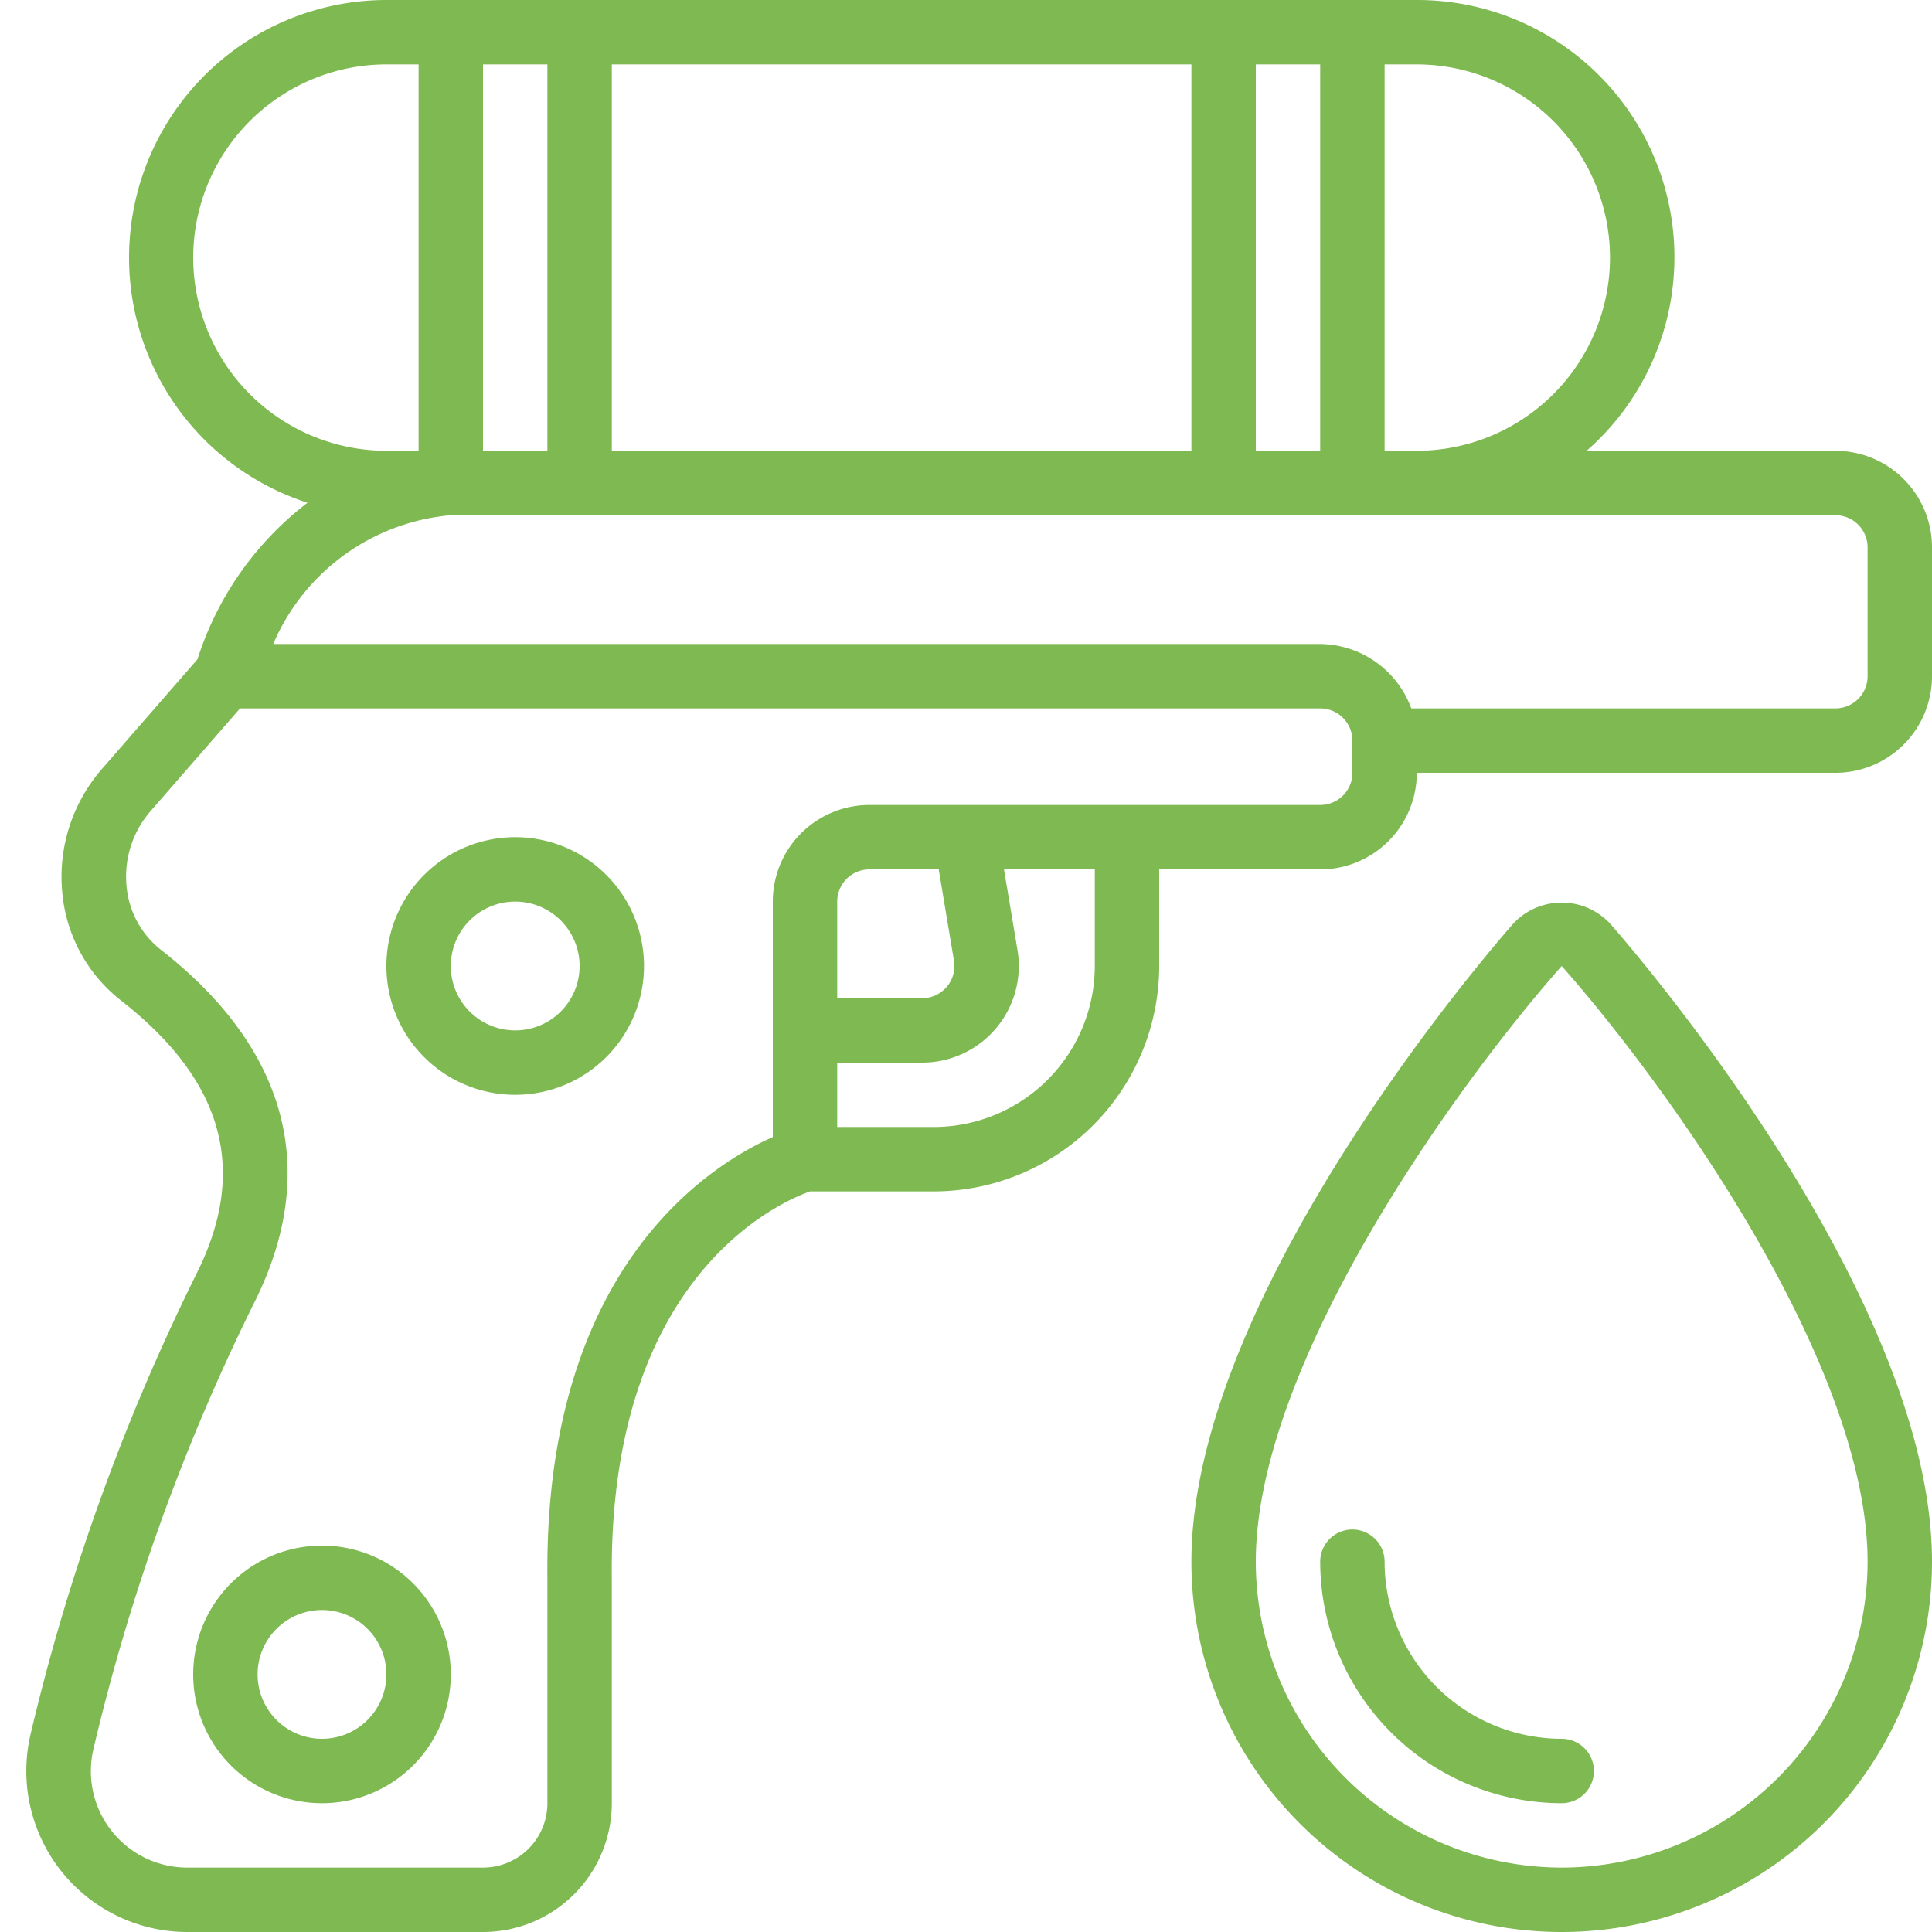
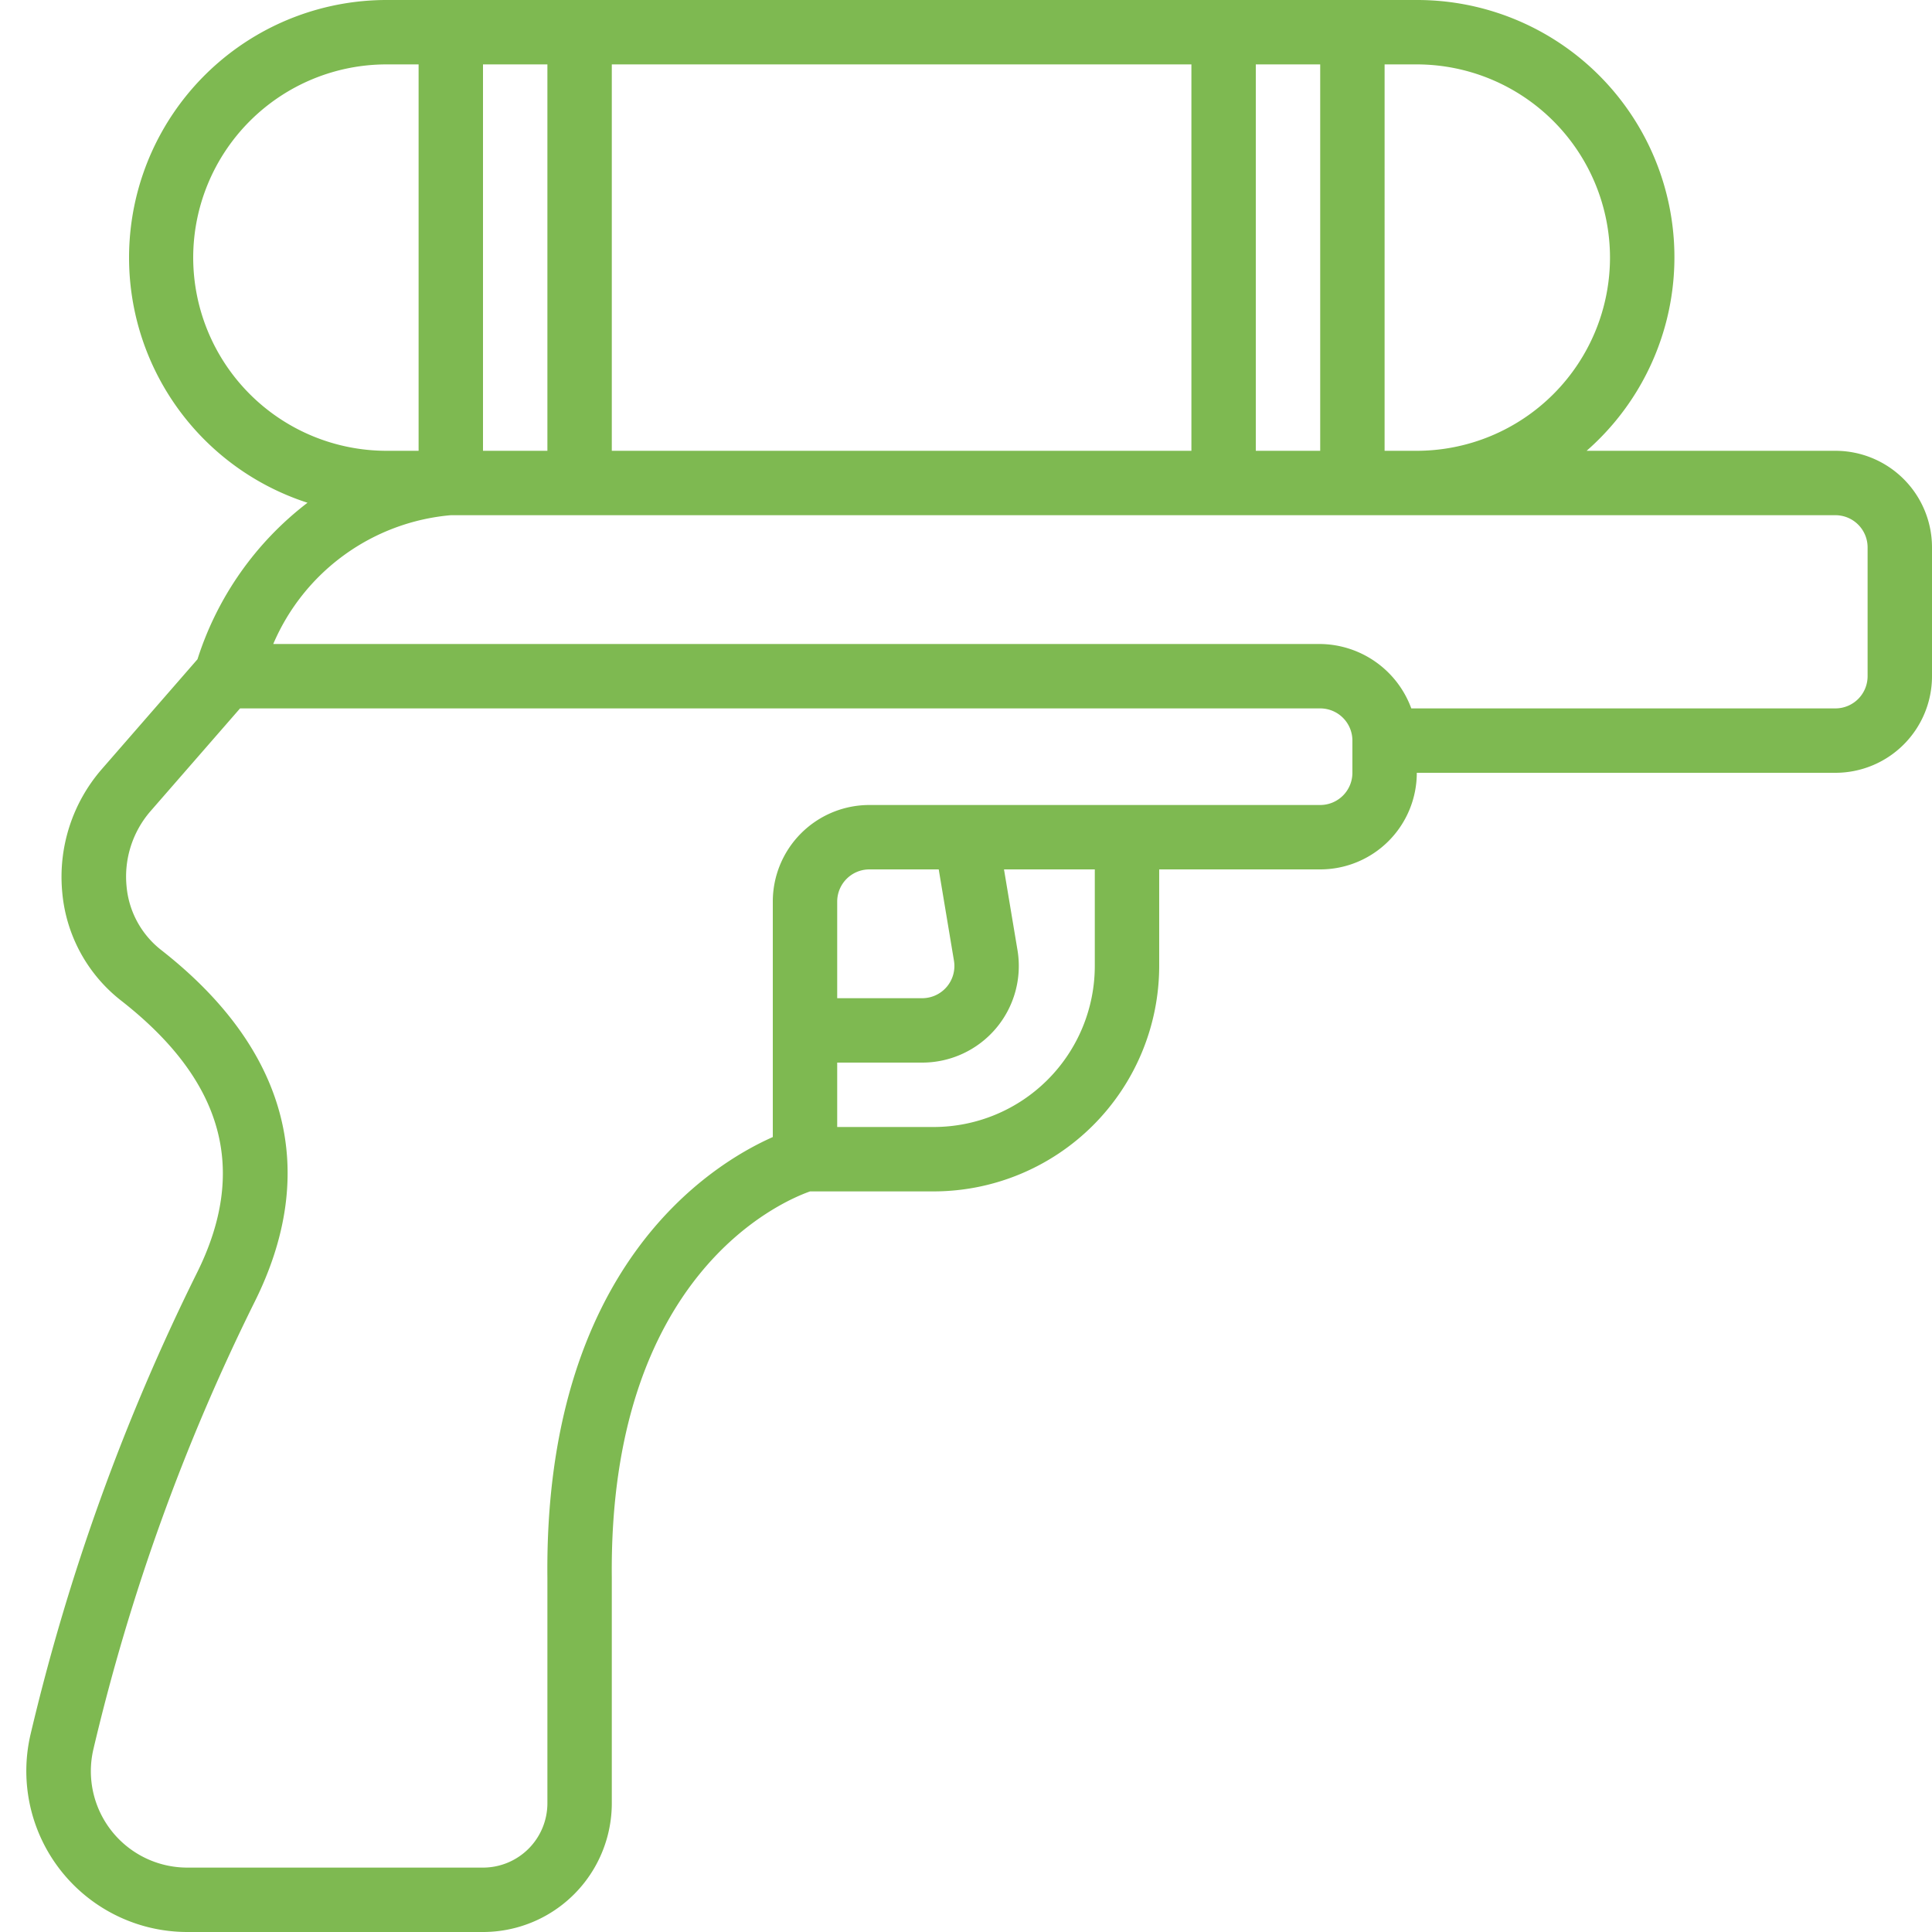
<svg xmlns="http://www.w3.org/2000/svg" version="1.1" width="512" height="512" x="0" y="0" viewBox="0 0 60 60" style="enable-background:new 0 0 512 512" xml:space="preserve" class="">
  <g>
    <path d="M57 14h-7.726A7.989 7.989 0 0 0 44 0H12a8 8 0 0 0-2.45 15.613 9.907 9.907 0 0 0-3.417 4.861l-2.974 3.415a5.1 5.1 0 0 0-1.226 3.821 4.8 4.8 0 0 0 1.829 3.365c3.186 2.49 3.953 5.263 2.343 8.478A66.632 66.632 0 0 0 .947 53.869 5 5 0 0 0 5.818 60H15a4 4 0 0 0 4-4v-7.01c-.094-9.41 5.278-11.681 6.158-11.99H29a7.009 7.009 0 0 0 7-7v-3h5a3 3 0 0 0 3-3h13a3 3 0 0 0 3-3v-4a3 3 0 0 0-3-3Zm-7-6a6.006 6.006 0 0 1-6 6h-1V2h1a6.006 6.006 0 0 1 6 6Zm-9-6v12h-2V2ZM19 14V2h18v12ZM17 2v12h-2V2ZM6 8a6.006 6.006 0 0 1 6-6h1v12h-1a6.006 6.006 0 0 1-6-6Zm23.626 21.835A1 1 0 0 1 28.639 31H26v-3a1 1 0 0 1 1-1h2.153ZM34 30a5.006 5.006 0 0 1-5 5h-3v-2h2.639a3 3 0 0 0 2.96-3.493L31.18 27H34Zm8-6a1 1 0 0 1-1 1H27a3 3 0 0 0-3 3v7.312c-1.954.867-7.1 4.065-7 13.688v7a2 2 0 0 1-2 2H5.818A2.994 2.994 0 0 1 2.9 54.326a64.49 64.49 0 0 1 5-13.879c2.043-4.082 1.041-7.868-2.9-10.948a2.828 2.828 0 0 1-1.07-1.979 3.1 3.1 0 0 1 .737-2.32L7.455 22H41a1 1 0 0 1 1 1Zm16-3a1 1 0 0 1-1 1H43.829A3.048 3.048 0 0 0 41 20H8.486A6.623 6.623 0 0 1 14 16h43a1 1 0 0 1 1 1Z" fill="#7eb951" opacity="1" data-original="#000000" class="" />
-     <path d="M10 48a4 4 0 1 0 4 4 4 4 0 0 0-4-4Zm0 6a2 2 0 1 1 2-2 2 2 0 0 1-2 2ZM16 26a4 4 0 1 0 4 4 4 4 0 0 0-4-4Zm0 6a2 2 0 1 1 2-2 2 2 0 0 1-2 2ZM47.006 28.673C46.6 29.134 37 40.068 37 48.5a11.5 11.5 0 0 0 23 0c0-8.432-9.6-19.366-10.006-19.826a2.058 2.058 0 0 0-2.988-.001ZM48.5 58a9.511 9.511 0 0 1-9.5-9.5c0-6.146 6.217-14.79 9.5-18.5 3.283 3.71 9.5 12.354 9.5 18.5a9.511 9.511 0 0 1-9.5 9.5Z" fill="#7eb951" opacity="1" data-original="#000000" class="" />
-     <path d="M43 48.5a1 1 0 0 0-2 0 7.508 7.508 0 0 0 7.5 7.5 1 1 0 0 0 0-2 5.507 5.507 0 0 1-5.5-5.5Z" fill="#7eb951" opacity="1" data-original="#000000" class="" />
  </g>
</svg>